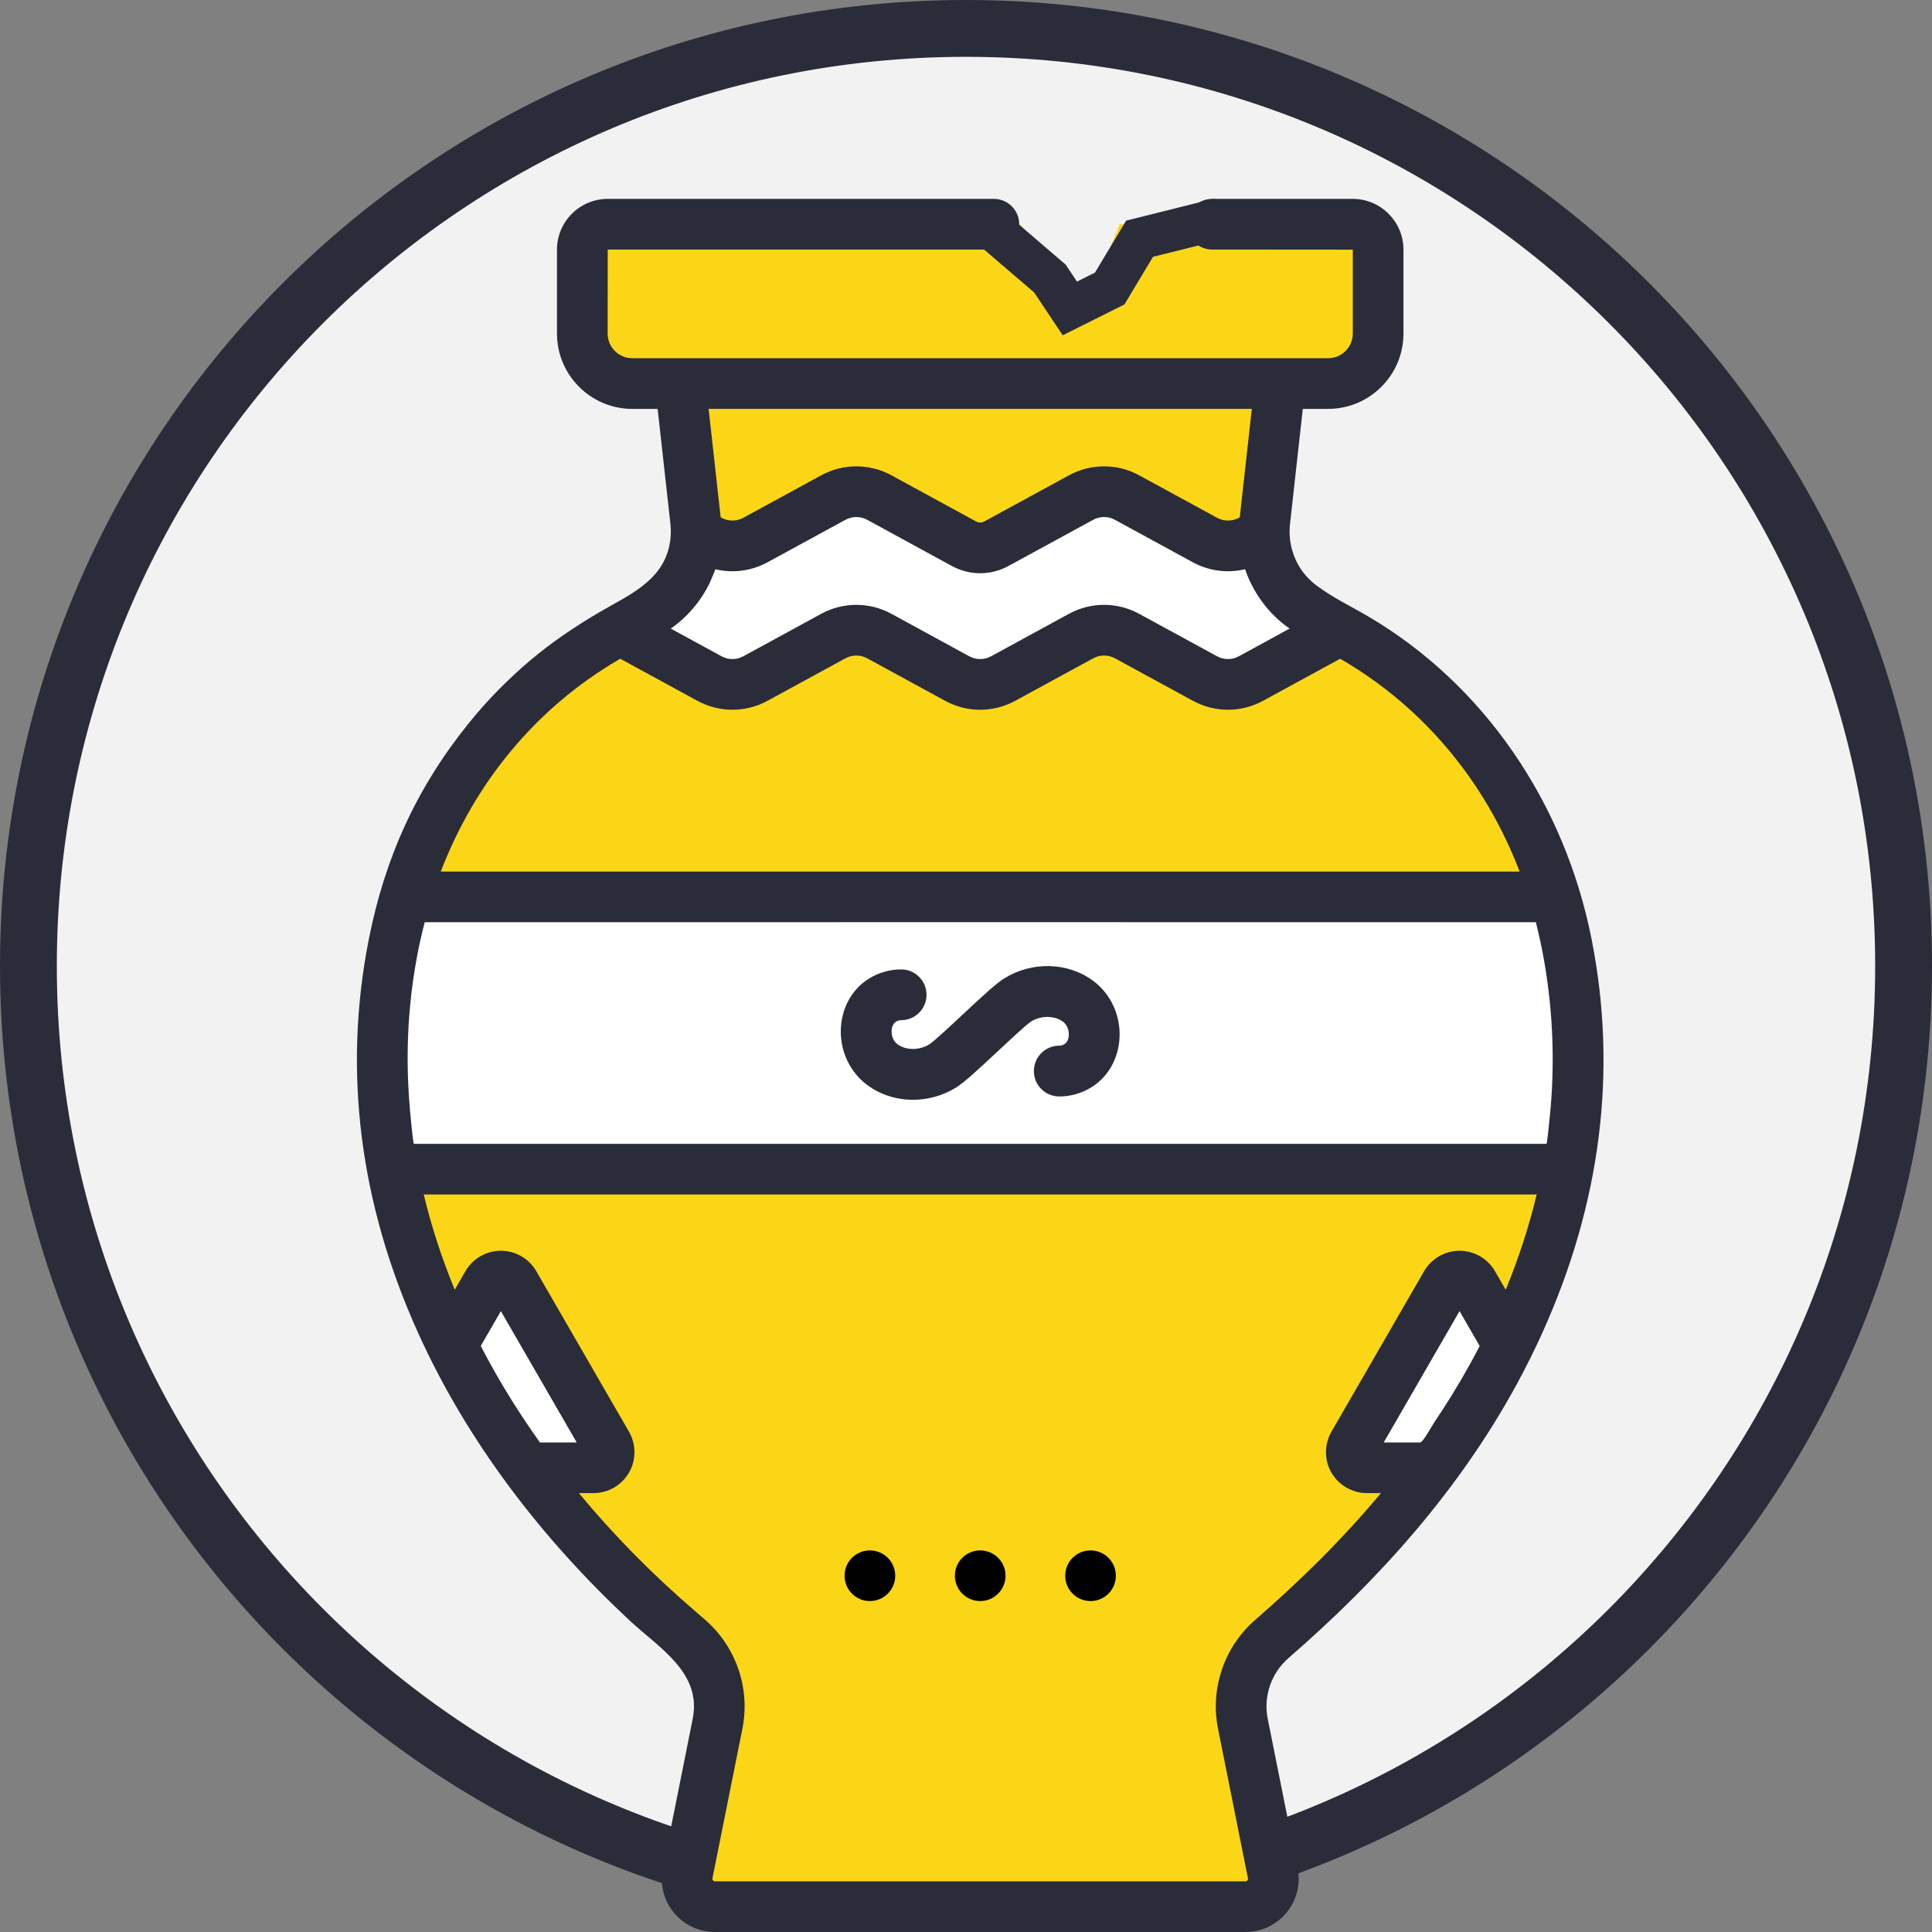
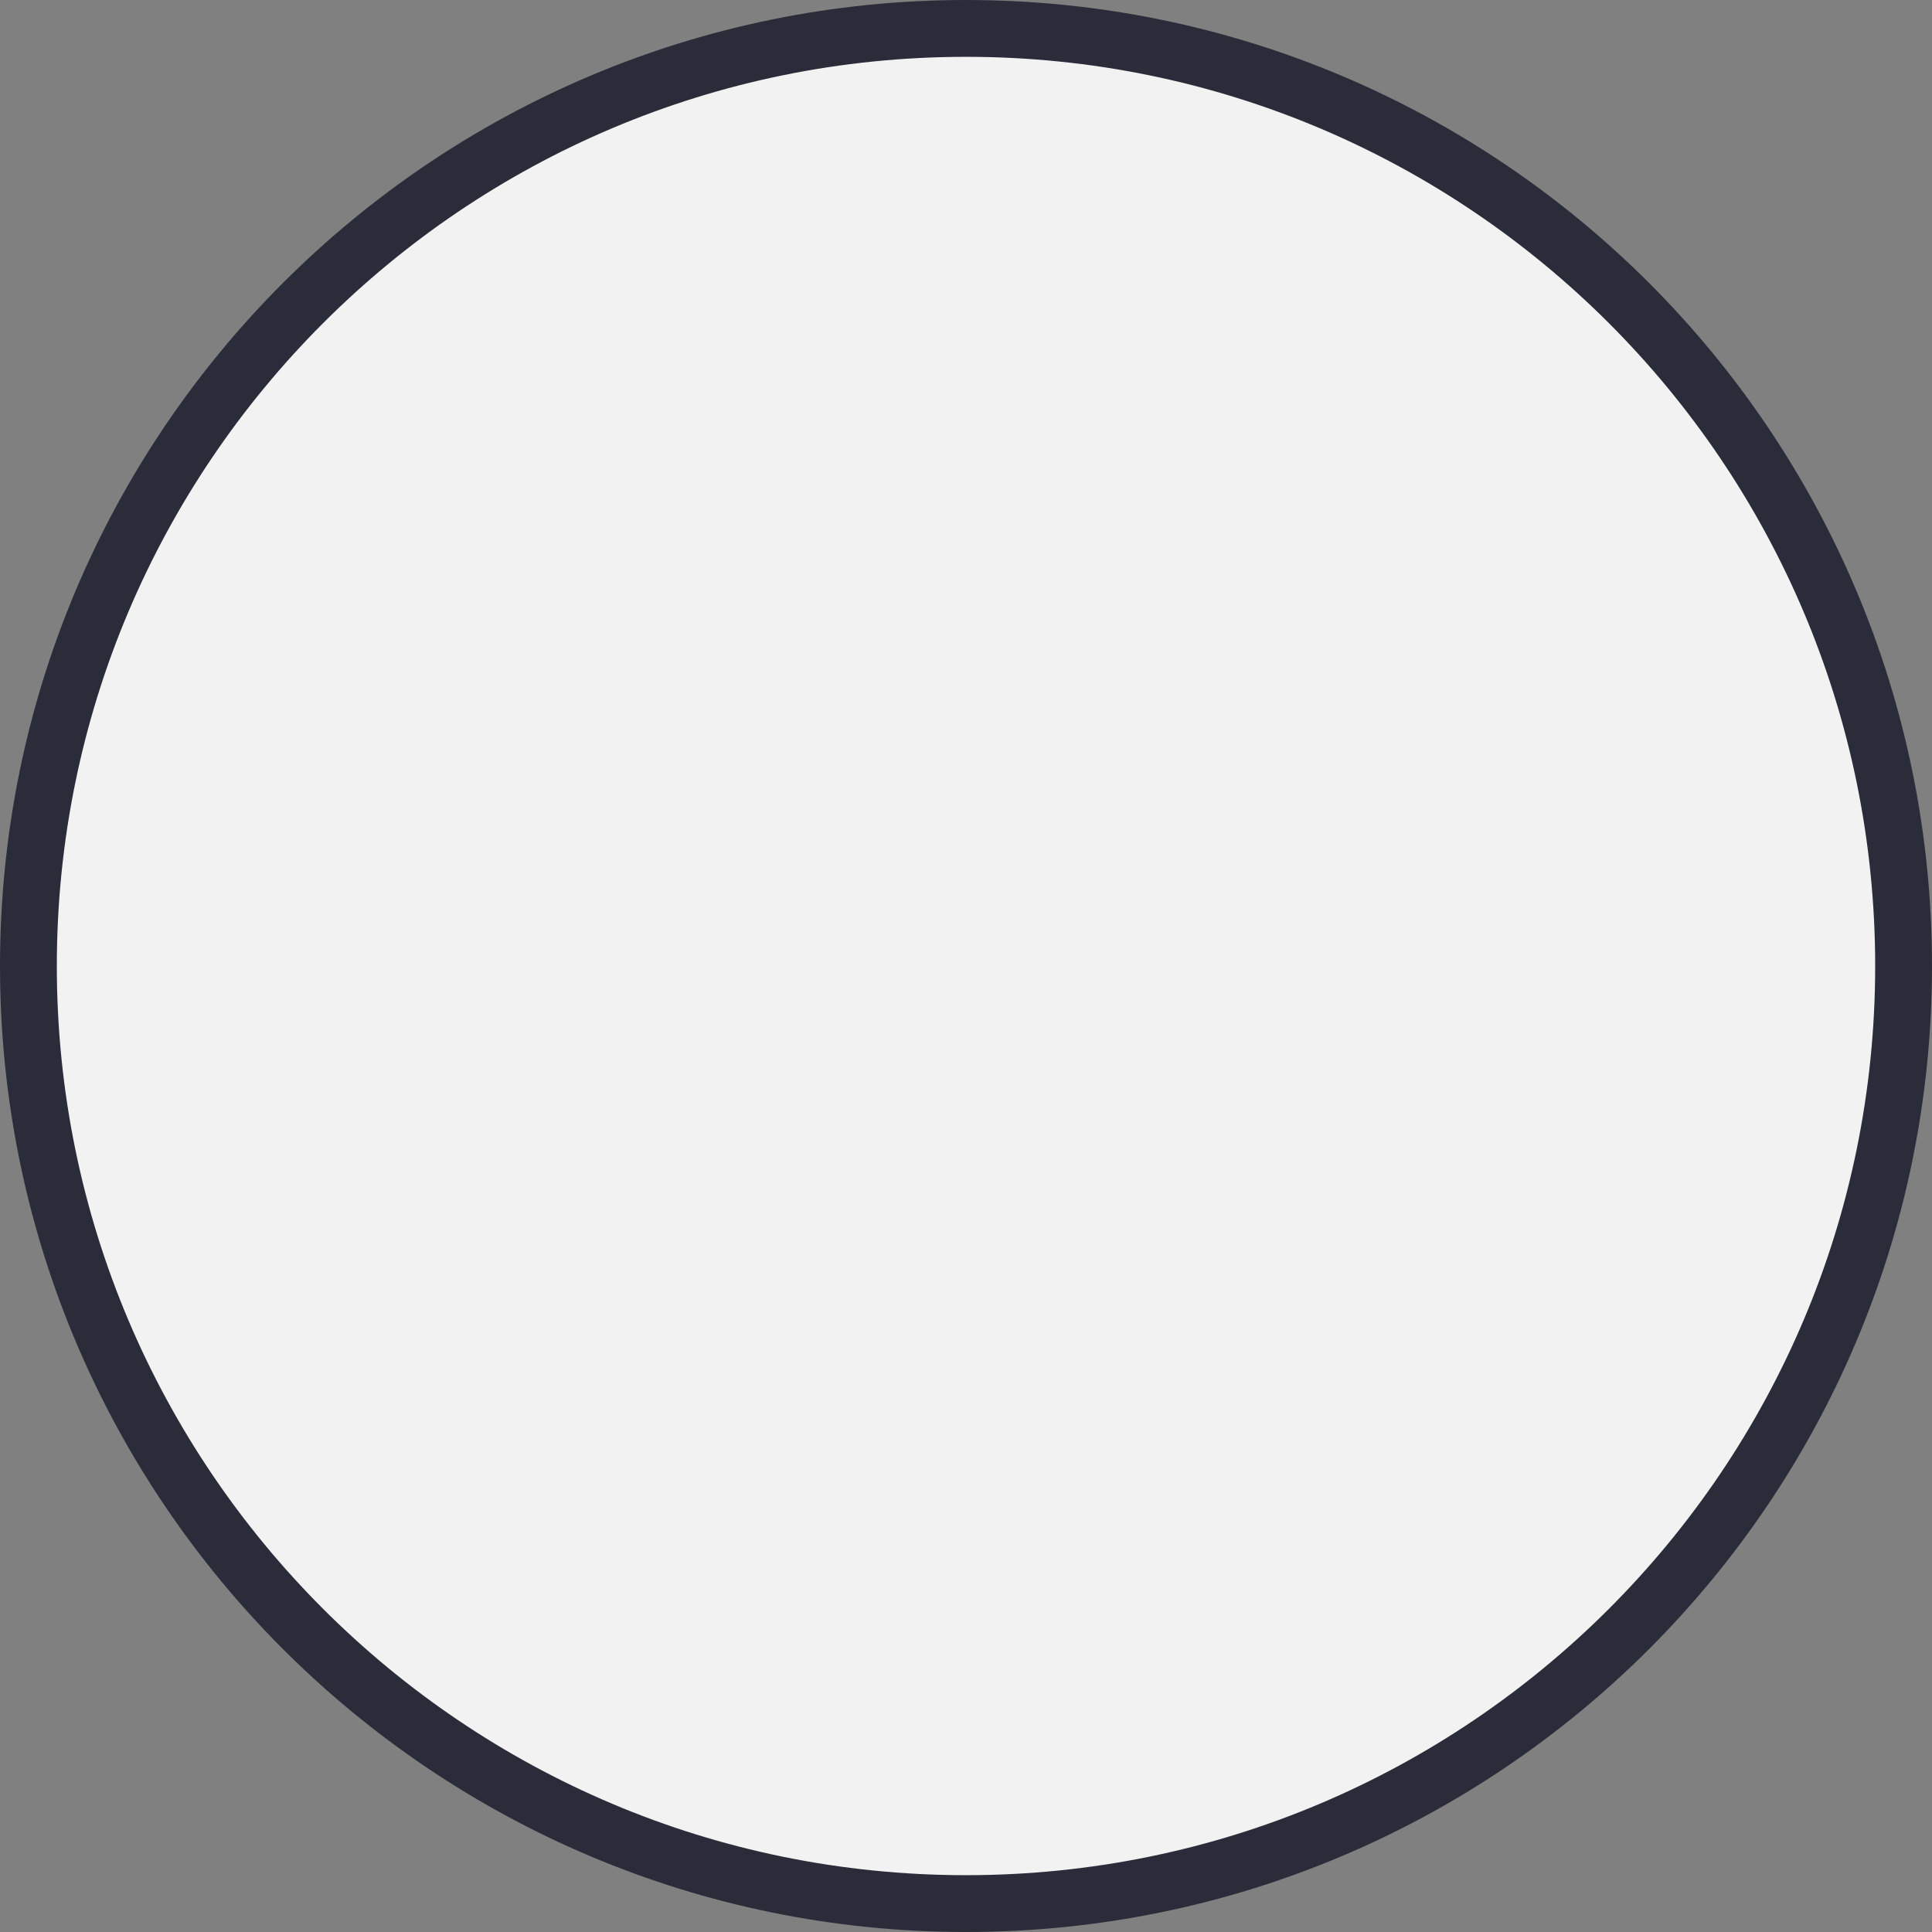
<svg xmlns="http://www.w3.org/2000/svg" width="68" height="68" viewBox="0 0 68 68" fill="none">
  <rect x="0" y="0" width="68" height="68" fill="#808080" stroke="none" />
  <path d="M67 34C67 52.225 52.225 67 34 67C15.775 67 1 52.225 1 34C1 15.775 15.775 1 34 1C52.225 1 67 15.775 67 34Z" fill="#F2F2F2" stroke="#2A2C39" stroke-width="2" />
  <g clip-path="url(#clip0)">
-     <path d="M55.149 33.256C54.267 28.768 51.685 24.81 47.715 22.472L46.1 21.521C44.995 20.869 44.375 19.63 44.516 18.354L45.055 13.5H34.5H23.945L24.484 18.354C24.625 19.63 24.005 20.869 22.899 21.521L21.285 22.472C17.315 24.81 14.733 28.768 13.851 33.256C12.006 42.642 16.864 51.342 23.851 57.354C23.896 57.393 24.043 57.52 24.233 57.685C25.086 58.424 25.476 59.565 25.255 60.671L24.202 65.936C24.08 66.543 24.544 67.109 25.163 67.109H34.5H43.836C44.455 67.109 44.919 66.543 44.798 65.936L43.745 60.671C43.523 59.565 43.914 58.424 44.766 57.685C44.957 57.52 45.103 57.393 45.148 57.354C52.136 51.342 56.994 42.642 55.149 33.256Z" fill="#FBD617" />
    <path d="M46.746 13.5H22.255C21.283 13.5 20.495 12.712 20.495 11.74V8.787C20.495 8.292 20.896 7.892 21.39 7.892H35.903L38.357 10.506L39.408 7.892H47.611C48.105 7.892 48.506 8.292 48.506 8.787V11.74C48.506 12.712 47.718 13.5 46.746 13.5Z" fill="#FBD617" />
    <path d="M55.183 41.151H13.818C13.345 38.608 13.32 35.96 13.851 33.256C13.964 32.684 14.103 32.121 14.271 31.568H54.73C54.897 32.12 55.036 32.684 55.149 33.256C55.681 35.96 55.656 38.608 55.183 41.151Z" fill="white" />
-     <path d="M32.133 38.709C31.554 38.709 30.983 38.532 30.515 38.182C29.815 37.659 29.469 36.752 29.633 35.87C29.787 35.047 30.35 34.422 31.14 34.2C31.327 34.147 31.521 34.12 31.717 34.12C32.211 34.12 32.611 34.52 32.611 35.014C32.611 35.507 32.211 35.907 31.717 35.907C31.54 35.907 31.422 36.028 31.39 36.197C31.358 36.37 31.405 36.617 31.585 36.751C31.882 36.973 32.354 36.976 32.708 36.759C32.874 36.652 33.486 36.081 33.89 35.703C34.61 35.03 35.066 34.609 35.355 34.431C36.34 33.826 37.597 33.865 38.485 34.529C39.185 35.052 39.531 35.96 39.367 36.841C39.214 37.665 38.65 38.29 37.86 38.512C37.673 38.565 37.478 38.592 37.283 38.592C36.789 38.592 36.389 38.191 36.389 37.698C36.389 37.205 36.789 36.804 37.283 36.804C37.461 36.804 37.578 36.687 37.61 36.514C37.642 36.342 37.595 36.095 37.415 35.961C37.118 35.739 36.646 35.735 36.292 35.953C36.125 36.06 35.514 36.631 35.11 37.009C34.39 37.681 33.934 38.102 33.645 38.281C33.179 38.567 32.653 38.709 32.133 38.709Z" fill="#2A2C39" />
    <path d="M20.89 51.661H18.543C17.536 50.291 16.648 48.849 15.907 47.347V47.346L17.153 45.188C17.365 44.822 17.892 44.822 18.104 45.188L21.366 50.837C21.577 51.203 21.312 51.661 20.89 51.661Z" fill="white" />
-     <path d="M53.093 47.347C52.352 48.849 51.465 50.291 50.458 51.661H48.11C47.688 51.661 47.423 51.203 47.635 50.837L50.896 45.188C51.108 44.822 51.636 44.822 51.847 45.188L53.093 47.347Z" fill="white" />
    <path d="M47.188 22.16L44.032 23.882C43.526 24.157 42.916 24.157 42.41 23.882L39.67 22.388C39.165 22.113 38.554 22.113 38.049 22.388L35.31 23.882C34.805 24.157 34.194 24.157 33.689 23.882L30.951 22.388C30.446 22.113 29.835 22.113 29.33 22.388L26.591 23.882C26.086 24.157 25.475 24.157 24.97 23.882L21.814 22.16L22.9 21.521C23.889 20.938 24.491 19.884 24.505 18.753L24.97 19.007C25.475 19.282 26.086 19.282 26.591 19.007L29.33 17.513C29.835 17.238 30.446 17.238 30.951 17.513L33.931 19.138C34.285 19.332 34.714 19.332 35.069 19.139L38.049 17.513C38.555 17.238 39.165 17.238 39.67 17.513L42.411 19.007C42.916 19.282 43.526 19.282 44.032 19.007L44.497 18.753C44.511 19.884 45.112 20.938 46.102 21.521L47.188 22.16Z" fill="white" />
-     <path d="M56.024 33.084C55.071 28.23 52.207 24.082 48.168 21.703C47.561 21.346 46.904 21.033 46.341 20.61C45.904 20.283 45.612 19.852 45.469 19.325C45.394 19.045 45.371 18.736 45.403 18.453L45.854 14.392H46.746C48.208 14.392 49.397 13.202 49.397 11.74V8.787C49.397 7.801 48.596 7 47.611 7H42.663C42.171 7 41.772 7.399 41.772 7.892C41.772 8.384 42.171 8.783 42.663 8.783L47.614 8.787V11.74C47.614 12.219 47.224 12.608 46.746 12.608H22.255C21.776 12.608 21.387 12.219 21.387 11.74L21.39 8.783H34.981C35.474 8.783 35.873 8.384 35.873 7.892C35.873 7.399 35.474 7 34.981 7H21.39C20.405 7 19.604 7.802 19.604 8.787V11.74C19.604 13.202 20.793 14.392 22.255 14.392H23.147L23.598 18.453C23.625 18.699 23.611 18.958 23.561 19.2C23.292 20.481 22.091 20.962 21.072 21.563C20.226 22.061 19.415 22.608 18.663 23.243C17.871 23.913 17.141 24.657 16.49 25.465C14.649 27.75 13.542 30.205 12.976 33.084C12.068 37.707 12.657 42.368 14.727 46.938C16.466 50.776 19.097 54.184 22.172 57.047C23.19 57.995 24.706 58.866 24.381 60.496L23.328 65.761C23.218 66.313 23.359 66.879 23.716 67.315C24.073 67.751 24.601 68 25.164 68H30.043C30.535 68 30.934 67.601 30.934 67.109C30.934 66.616 30.535 66.217 30.043 66.217H25.164C25.153 66.217 25.122 66.217 25.095 66.184C25.068 66.152 25.075 66.121 25.076 66.11L26.13 60.846C26.413 59.428 25.911 57.959 24.818 57.011C24.626 56.845 24.479 56.717 24.433 56.678C22.935 55.389 21.576 54.004 20.375 52.552H20.891C21.404 52.552 21.882 52.276 22.139 51.831C22.395 51.387 22.395 50.835 22.138 50.391L18.876 44.742C18.62 44.298 18.142 44.022 17.629 44.022C17.116 44.022 16.638 44.298 16.381 44.742L16.005 45.395C15.547 44.281 15.183 43.163 14.915 42.043H54.086C53.818 43.163 53.454 44.282 52.996 45.395L52.619 44.742C52.362 44.298 51.885 44.022 51.372 44.022C50.859 44.022 50.381 44.298 50.124 44.742L46.863 50.391C46.606 50.835 46.606 51.387 46.862 51.831C47.119 52.276 47.597 52.552 48.11 52.552H48.606C47.266 54.156 45.77 55.634 44.182 57.012C43.09 57.959 42.587 59.429 42.871 60.846L43.924 66.11C43.926 66.121 43.933 66.152 43.906 66.184C43.879 66.217 43.847 66.217 43.837 66.217H29.457C28.965 66.217 28.566 66.616 28.566 67.109C28.566 67.601 28.965 68 29.457 68H43.837C44.4 68 44.928 67.75 45.285 67.315C45.642 66.879 45.783 66.313 45.673 65.761L44.62 60.496C44.462 59.706 44.742 58.887 45.351 58.358C48.554 55.58 51.388 52.411 53.417 48.661C53.722 48.097 54.009 47.522 54.273 46.938C56.344 42.368 56.933 37.706 56.024 33.084ZM17.629 46.147L20.298 50.769H19.003C18.262 49.729 17.59 48.649 16.996 47.518C16.971 47.469 16.947 47.42 16.922 47.372L17.629 46.147ZM51.766 47.963C51.364 48.693 50.932 49.396 50.467 50.084C50.407 50.173 50.08 50.769 49.99 50.769H48.703L51.371 46.147L52.08 47.375C51.978 47.572 51.873 47.768 51.766 47.963ZM44.06 14.391L43.636 18.206L43.604 18.224C43.364 18.355 43.077 18.355 42.837 18.224L40.096 16.73C39.322 16.308 38.397 16.308 37.622 16.73L34.641 18.355C34.552 18.404 34.446 18.404 34.357 18.355L31.378 16.73C30.603 16.308 29.678 16.308 28.903 16.73L26.163 18.224C25.923 18.355 25.636 18.355 25.396 18.224L25.365 18.207L24.941 14.391H44.06ZM24.138 21.686C24.484 21.348 24.77 20.949 24.981 20.515C25 20.476 25.184 20.036 25.178 20.035C25.793 20.183 26.446 20.101 27.017 19.789L29.756 18.296C29.997 18.165 30.284 18.165 30.524 18.296L33.503 19.921C34.127 20.261 34.871 20.261 35.495 19.921L38.475 18.296C38.716 18.165 39.003 18.165 39.243 18.296L41.983 19.79C42.555 20.101 43.208 20.182 43.822 20.035C43.928 20.348 44.072 20.646 44.248 20.925C44.249 20.928 44.251 20.931 44.253 20.934C44.549 21.398 44.936 21.814 45.392 22.125C45.253 22.192 45.116 22.274 44.979 22.349C44.521 22.599 44.062 22.849 43.604 23.099C43.364 23.23 43.077 23.23 42.837 23.099L40.096 21.605C39.709 21.394 39.284 21.288 38.859 21.288C38.434 21.288 38.009 21.394 37.622 21.605L34.883 23.099C34.642 23.23 34.355 23.23 34.115 23.099L31.377 21.605C30.602 21.183 29.677 21.183 28.902 21.605L26.163 23.099C25.923 23.23 25.636 23.23 25.396 23.099L23.609 22.124C23.798 21.994 23.974 21.847 24.138 21.686ZM21.737 23.24L21.831 23.185L24.542 24.664C25.317 25.087 26.242 25.087 27.017 24.664L29.756 23.171C29.997 23.04 30.284 23.04 30.524 23.171L33.262 24.664C34.036 25.087 34.962 25.087 35.737 24.664L38.476 23.171C38.716 23.039 39.003 23.04 39.243 23.17L41.984 24.664C42.371 24.875 42.796 24.981 43.221 24.981C43.646 24.981 44.071 24.875 44.458 24.664L47.17 23.185L47.263 23.24C50.125 24.925 52.273 27.511 53.487 30.676H15.514C16.728 27.511 18.876 24.925 21.737 23.24ZM54.544 39.34C54.536 39.419 54.456 40.259 54.428 40.259H14.572C14.534 40.259 14.441 39.19 14.432 39.089C14.23 36.857 14.388 34.629 14.947 32.459C14.947 32.459 54.056 32.455 54.057 32.459C54.176 32.925 54.277 33.407 54.359 33.879C54.669 35.677 54.732 37.522 54.544 39.34Z" fill="#2A2C39" />
    <path d="M34.5 7.701L36.954 9.804L37.655 10.856L39.058 10.155L40.109 8.402L42.914 7.701" stroke="#2A2C39" stroke-width="1.466" />
    <path d="M30.617 54.569C30.125 54.569 29.726 54.968 29.726 55.46C29.726 55.953 30.125 56.352 30.617 56.352C31.11 56.352 31.509 55.953 31.509 55.46C31.509 54.968 31.11 54.569 30.617 54.569Z" fill="black" />
    <path d="M33.609 55.46C33.609 55.953 34.008 56.352 34.5 56.352C34.992 56.352 35.392 55.953 35.392 55.46C35.392 54.968 34.992 54.569 34.5 54.569C34.008 54.569 33.609 54.968 33.609 55.46Z" fill="black" />
    <path d="M38.383 54.569C37.891 54.569 37.492 54.968 37.492 55.46C37.492 55.953 37.891 56.352 38.383 56.352C38.876 56.352 39.275 55.953 39.275 55.46C39.275 54.968 38.876 54.569 38.383 54.569Z" fill="black" />
  </g>
  <defs>
    <clipPath id="clip0">
-       <rect width="61" height="61" fill="white" transform="translate(4 7)" />
-     </clipPath>
+       </clipPath>
  </defs>
</svg>